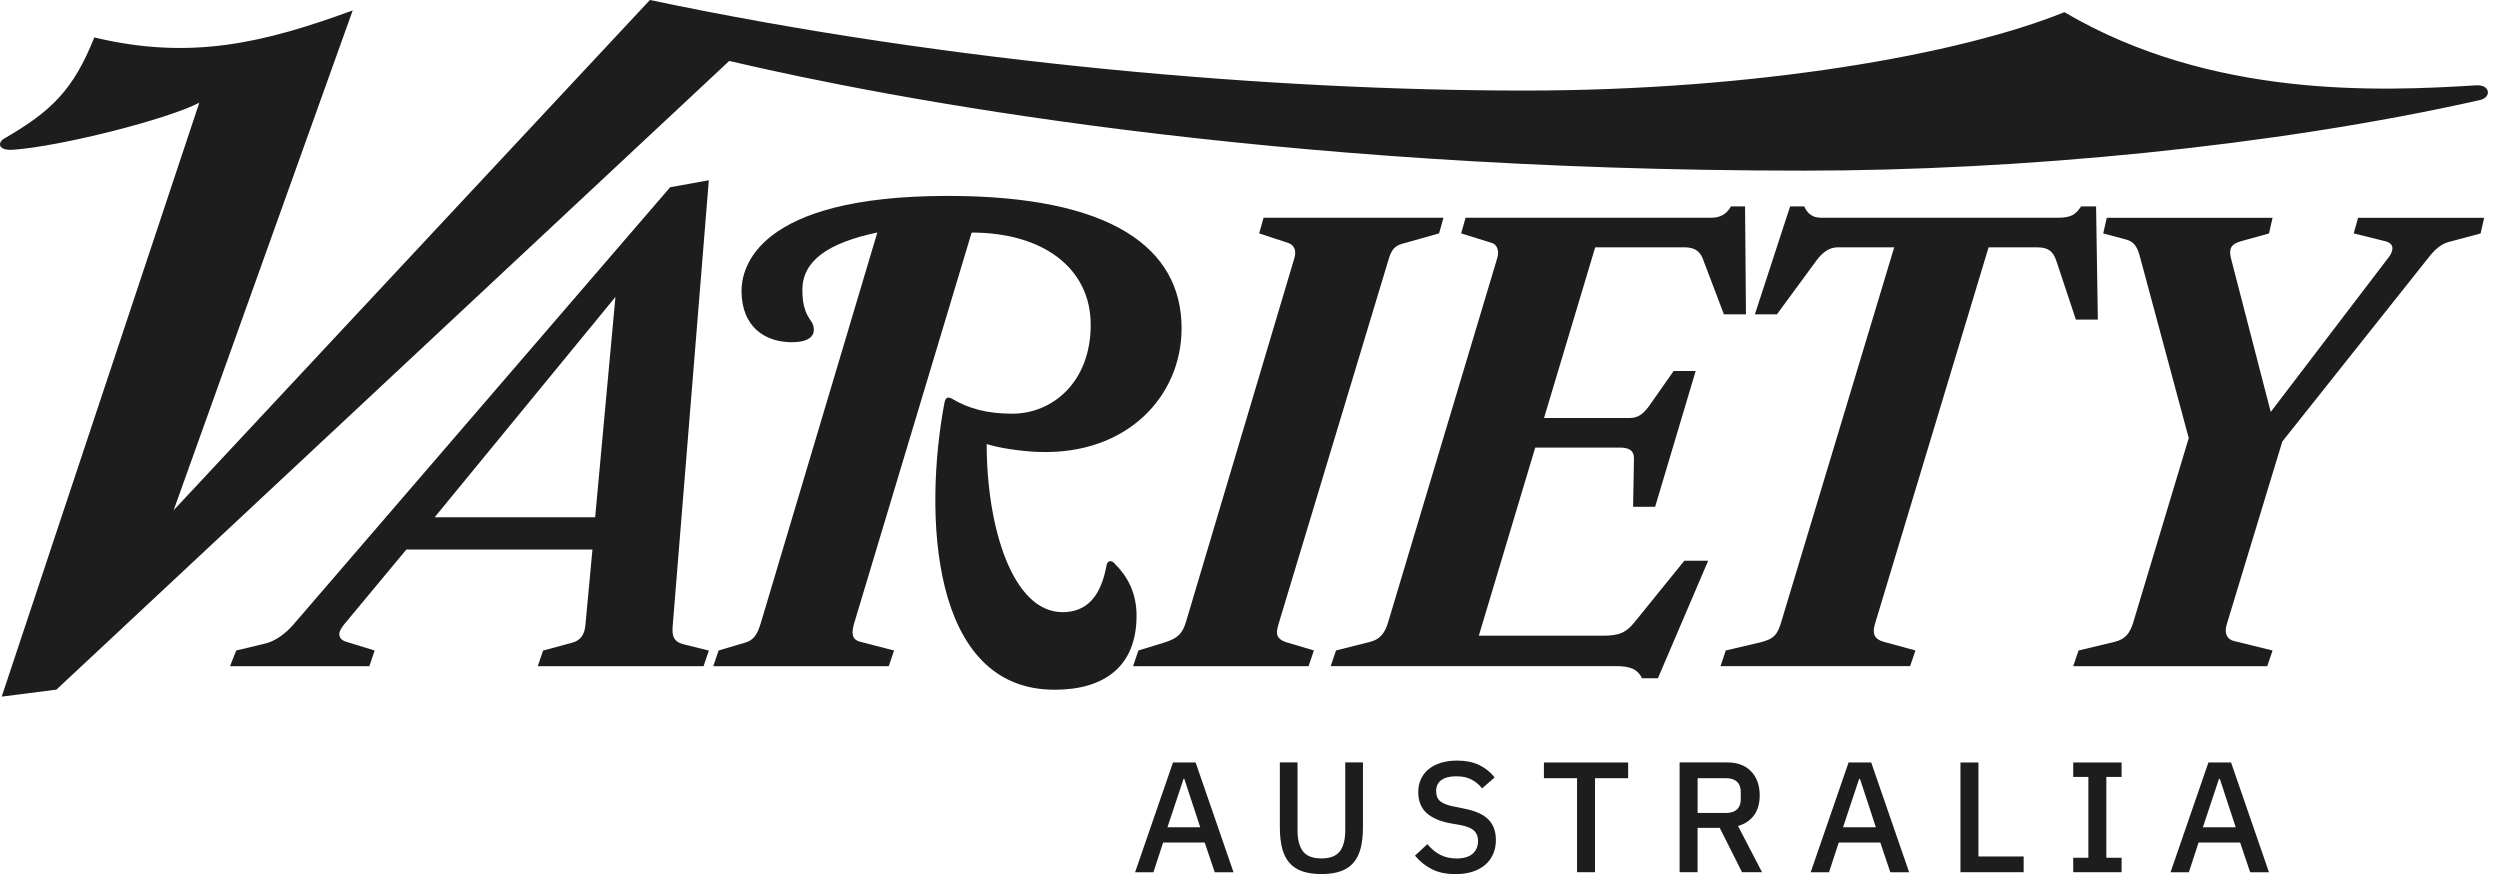
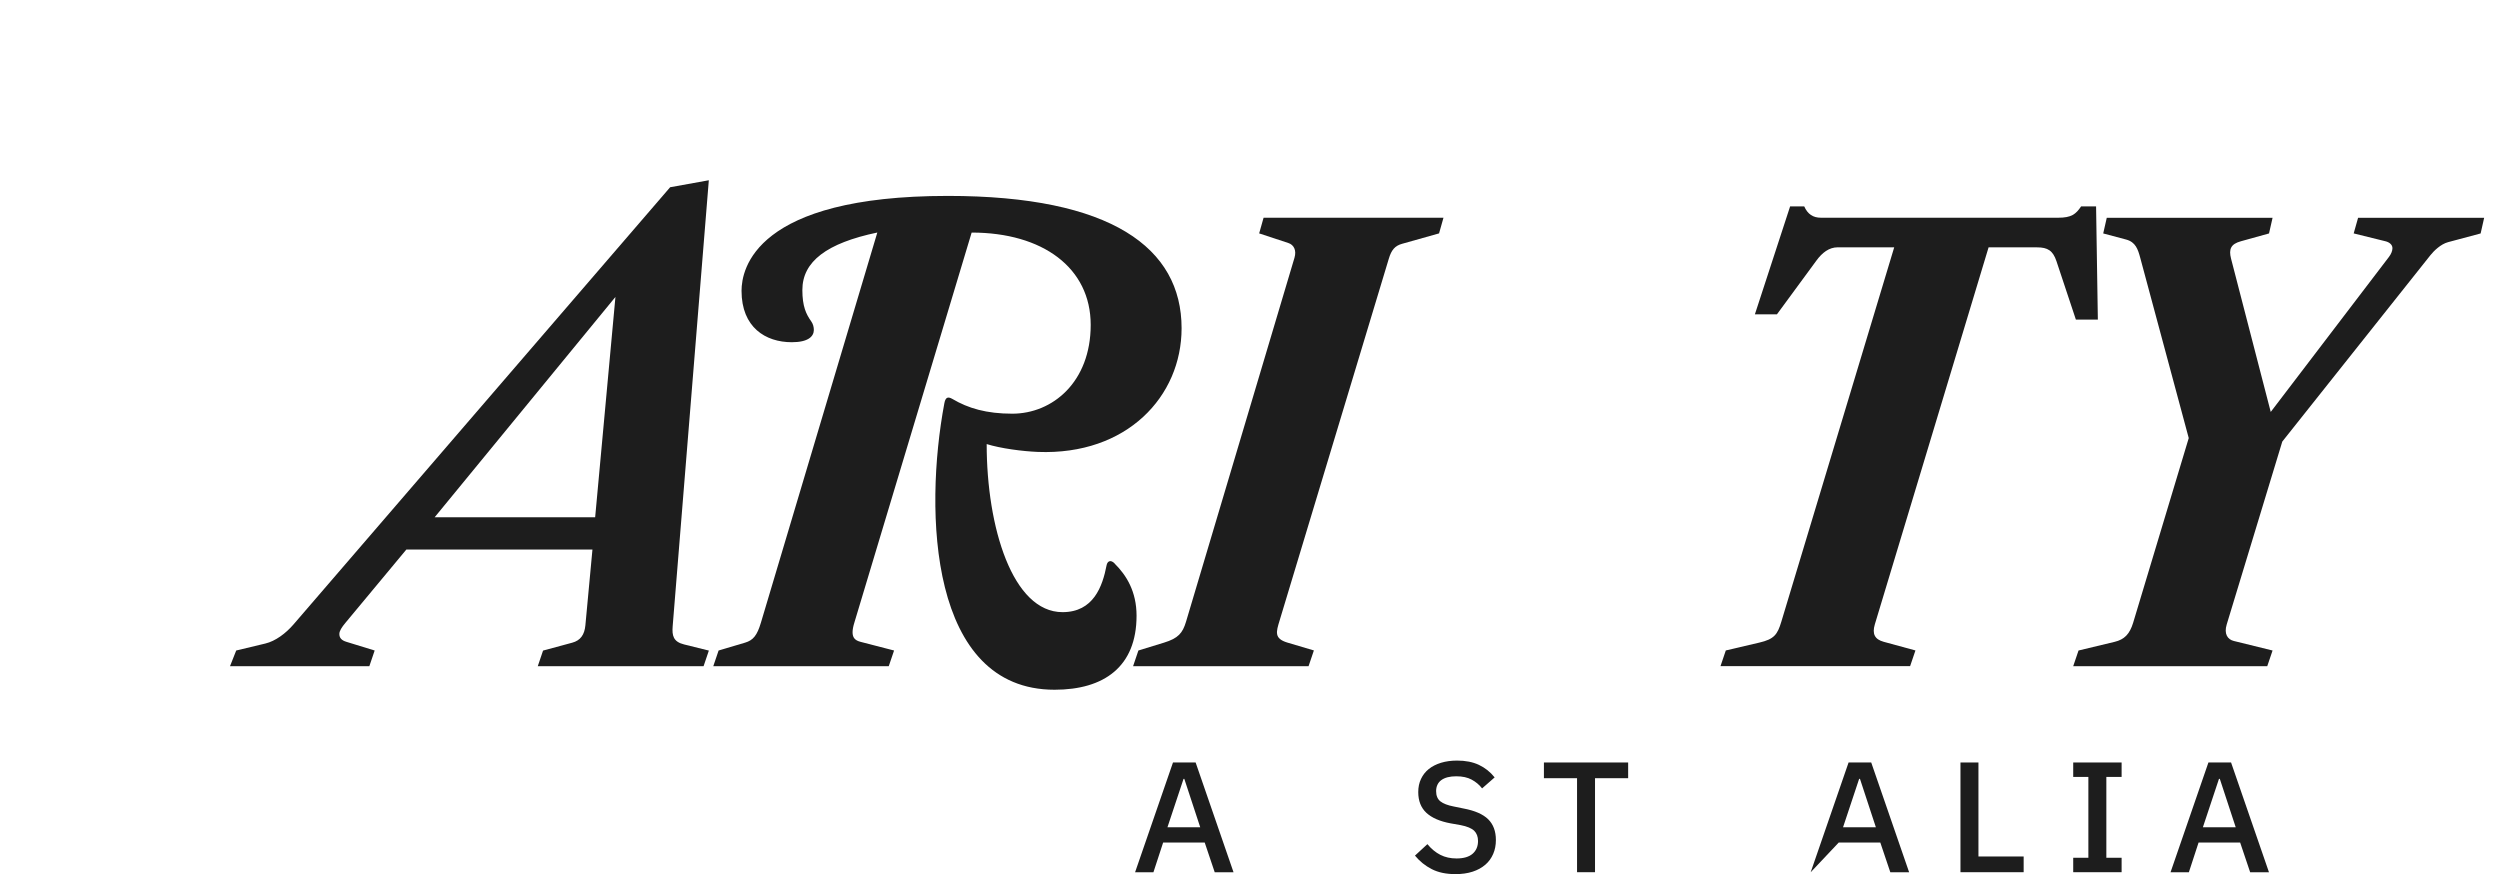
<svg xmlns="http://www.w3.org/2000/svg" width="143" height="50" viewBox="0 0 143 50" fill="none">
  <path d="M134.626 13.35L136.444 13.799C136.68 13.856 136.848 13.999 136.848 14.198C136.848 14.348 136.774 14.531 136.646 14.698L129.886 23.563L127.617 14.798C127.475 14.245 127.607 13.959 128.173 13.802L129.788 13.353L129.991 12.457H120.507L120.304 13.353L121.616 13.702C122.155 13.846 122.29 14.255 122.422 14.748L125.196 25.058L122.017 35.618C121.821 36.264 121.518 36.58 120.958 36.713L118.892 37.209L118.588 38.105H129.687L129.991 37.209L127.772 36.663C127.421 36.577 127.202 36.264 127.368 35.718L130.547 25.258L139.019 14.598C139.218 14.348 139.613 13.962 140.028 13.852L141.892 13.353L142.094 12.457H134.883L134.63 13.353L134.626 13.35Z" fill="#1D1D1D" />
  <path d="M119.997 18.28L119.896 11.805H119.04C118.736 12.255 118.484 12.454 117.728 12.454H104.158C103.706 12.454 103.4 12.251 103.201 11.805H102.395L100.379 17.981H101.64L103.909 14.891C104.226 14.462 104.617 14.146 105.119 14.146H108.349L101.892 35.562C101.67 36.301 101.481 36.56 100.632 36.757L98.716 37.206L98.413 38.102H109.259L109.563 37.206L107.745 36.71C107.236 36.57 107.078 36.261 107.24 35.715L113.747 14.149H116.521C117.125 14.149 117.428 14.332 117.631 14.944L118.74 18.28H120.001H119.997Z" fill="#1D1D1D" />
-   <path d="M96.342 32.076L93.517 35.562C93.018 36.178 92.654 36.361 91.7 36.361H84.589L87.816 25.601H92.657C93.163 25.601 93.473 25.754 93.463 26.25L93.412 28.99H94.673L96.993 21.22H95.732L94.37 23.164C94.016 23.667 93.713 23.91 93.21 23.91H88.318L91.245 14.149H96.389C96.841 14.149 97.216 14.312 97.398 14.795L98.608 17.981H99.869L99.818 11.805H99.013C98.76 12.255 98.379 12.454 97.903 12.454H83.831L83.578 13.35L85.344 13.899C85.631 13.989 85.766 14.345 85.648 14.745L79.394 35.615C79.202 36.261 78.891 36.58 78.386 36.71L76.42 37.206L76.117 38.102H92.411C93.315 38.102 93.672 38.301 93.925 38.798H94.832L97.708 32.073H96.346L96.342 32.076Z" fill="#1D1D1D" />
-   <path d="M141.64 4.88C136.141 5.223 126.502 5.65 118.083 0.696C112.112 3.116 100.464 5.18 87.214 5.18C73.006 5.18 54.527 3.655 37.174 0L9.932 29.186L20.175 0.596C15.131 2.44 10.947 3.472 5.394 2.141C4.194 5.153 2.923 6.375 0.249 7.92C-0.149 8.15 -0.132 8.629 0.755 8.566C3.53 8.366 9.598 6.815 11.399 5.876L0.098 39.846L3.226 39.447L41.712 3.486C50.842 5.626 72.433 9.761 103.201 9.761C115.524 9.761 130.035 8.383 141.842 5.726C142.54 5.57 142.442 4.831 141.64 4.88Z" fill="#1D1D1D" />
  <path d="M75.156 37.206L73.643 36.757C72.861 36.524 73.002 36.131 73.188 35.512L79.442 14.791C79.59 14.299 79.789 14.059 80.197 13.946L82.314 13.35L82.567 12.454H72.277L72.024 13.35L73.69 13.899C74.007 14.002 74.172 14.312 74.044 14.745L67.84 35.565C67.645 36.214 67.395 36.51 66.579 36.76L65.116 37.209L64.813 38.105H74.85L75.153 37.209L75.156 37.206Z" fill="#1D1D1D" />
  <path d="M63.754 32.225C63.504 31.979 63.339 32.126 63.299 32.325C63.062 33.554 62.543 35.015 60.777 35.015C57.918 35.015 56.438 30.165 56.438 25.401C57.24 25.651 58.481 25.814 59.364 25.85C64.458 26.05 67.587 22.674 67.587 18.776C67.587 14.172 63.558 11.206 54.219 11.206C43.188 11.206 42.416 15.397 42.416 16.635C42.416 18.726 43.788 19.575 45.291 19.575C46.229 19.575 46.546 19.245 46.552 18.879C46.552 18.713 46.512 18.536 46.401 18.38C46.111 17.974 45.895 17.527 45.895 16.589C45.895 14.954 47.297 13.905 50.183 13.3L43.525 35.615C43.306 36.35 43.08 36.623 42.618 36.76L41.104 37.209L40.8 38.105H50.837L51.141 37.209L49.222 36.713C48.889 36.627 48.767 36.46 48.767 36.164C48.767 36.017 48.801 35.834 48.868 35.618L55.578 13.303C59.641 13.303 62.388 15.317 62.388 18.583C62.388 21.849 60.21 23.663 57.901 23.663C56.431 23.663 55.382 23.357 54.472 22.817C54.219 22.671 54.081 22.724 54.017 23.067C52.847 29.303 53.171 39.453 60.322 39.453C63.144 39.453 65.011 38.141 65.011 35.218C65.011 33.83 64.428 32.898 63.75 32.229L63.754 32.225Z" fill="#1D1D1D" />
  <path d="M40.55 10.31L38.332 10.71L16.791 35.715C16.343 36.234 15.76 36.67 15.177 36.81L13.511 37.209L13.157 38.105H21.127L21.431 37.209L19.816 36.713C19.532 36.627 19.411 36.484 19.411 36.264C19.411 36.094 19.539 35.888 19.765 35.618L23.244 31.433H33.888L33.484 35.768C33.433 36.31 33.201 36.637 32.728 36.763L31.063 37.213L30.76 38.108H40.244L40.547 37.213L39.134 36.863C38.511 36.71 38.433 36.36 38.477 35.818L40.544 10.317L40.55 10.31ZM34.043 29.586H24.863L35.203 16.985L34.043 29.586Z" fill="#1D1D1D" />
  <path d="M67.095 43.614L64.927 49.893H65.976L66.532 48.192H68.909L69.482 49.893H70.558L68.39 43.614H67.095ZM66.778 47.32L67.699 44.55H67.742L68.653 47.32H66.778Z" fill="#1D1D1D" />
-   <path d="M76.949 47.486C76.949 48.023 76.845 48.422 76.639 48.695C76.434 48.965 76.08 49.101 75.584 49.101C75.088 49.101 74.734 48.965 74.529 48.695C74.323 48.425 74.219 48.023 74.219 47.486V43.611H73.207V47.317C73.207 47.779 73.251 48.176 73.335 48.512C73.419 48.848 73.558 49.124 73.746 49.344C73.935 49.564 74.178 49.727 74.478 49.834C74.778 49.94 75.149 49.997 75.584 49.997C76.019 49.997 76.39 49.943 76.69 49.834C76.99 49.727 77.236 49.564 77.421 49.344C77.61 49.124 77.745 48.848 77.833 48.512C77.917 48.176 77.961 47.776 77.961 47.317V43.611H76.949V47.486Z" fill="#1D1D1D" />
  <path d="M83.724 46.248L83.157 46.132C82.81 46.065 82.557 45.968 82.392 45.839C82.227 45.709 82.146 45.512 82.146 45.249C82.146 44.986 82.247 44.763 82.446 44.62C82.645 44.477 82.928 44.404 83.292 44.404C83.656 44.404 83.94 44.467 84.176 44.593C84.412 44.72 84.614 44.886 84.776 45.096L85.494 44.467C85.244 44.154 84.944 43.918 84.594 43.751C84.24 43.585 83.825 43.505 83.346 43.505C83.006 43.505 82.699 43.548 82.426 43.631C82.153 43.715 81.92 43.834 81.728 43.987C81.536 44.141 81.387 44.33 81.283 44.553C81.175 44.776 81.124 45.03 81.124 45.306C81.124 45.809 81.279 46.205 81.59 46.494C81.9 46.781 82.365 46.984 82.982 47.097L83.549 47.197C83.919 47.27 84.176 47.377 84.324 47.52C84.469 47.663 84.543 47.859 84.543 48.106C84.543 48.412 84.439 48.655 84.233 48.835C84.027 49.014 83.72 49.104 83.312 49.104C82.965 49.104 82.658 49.035 82.389 48.898C82.119 48.761 81.87 48.555 81.647 48.285L80.936 48.941C81.202 49.264 81.522 49.524 81.896 49.714C82.271 49.907 82.722 50 83.258 50C83.623 50 83.946 49.953 84.233 49.86C84.519 49.767 84.759 49.634 84.958 49.464C85.157 49.294 85.305 49.088 85.409 48.848C85.514 48.608 85.565 48.342 85.565 48.049C85.565 47.546 85.416 47.15 85.123 46.861C84.83 46.574 84.361 46.368 83.724 46.248Z" fill="#1D1D1D" />
  <path d="M88.312 44.513H90.207V49.89H91.235V44.513H93.13V43.614H88.312V44.513Z" fill="#1D1D1D" />
-   <path d="M100.341 46.621C100.55 46.325 100.655 45.952 100.655 45.502C100.655 44.92 100.489 44.46 100.162 44.121C99.835 43.781 99.384 43.611 98.814 43.611H96.073V49.89H97.101V47.353H98.369L99.643 49.89H100.789L99.414 47.247C99.822 47.127 100.129 46.917 100.338 46.621H100.341ZM98.743 46.501H97.104V44.514H98.743C99.003 44.514 99.208 44.58 99.353 44.713C99.498 44.847 99.572 45.04 99.572 45.293V45.722C99.572 45.972 99.498 46.165 99.353 46.301C99.208 46.434 99.003 46.501 98.743 46.501Z" fill="#1D1D1D" />
-   <path d="M105.739 43.614L103.571 49.893H104.62L105.176 48.192H107.553L108.126 49.893H109.202L107.034 43.614H105.739ZM105.422 47.32L106.343 44.55H106.39L107.3 47.32H105.422Z" fill="#1D1D1D" />
+   <path d="M105.739 43.614L103.571 49.893L105.176 48.192H107.553L108.126 49.893H109.202L107.034 43.614H105.739ZM105.422 47.32L106.343 44.55H106.39L107.3 47.32H105.422Z" fill="#1D1D1D" />
  <path d="M113.167 43.614H112.139V49.89H115.753V48.991H113.167V43.614Z" fill="#1D1D1D" />
  <path d="M118.588 44.44H119.455V49.064H118.588V49.89H121.356V49.064H120.483V44.44H121.356V43.614H118.588V44.44Z" fill="#1D1D1D" />
  <path d="M126.322 43.614L124.155 49.893H125.203L125.759 48.192H128.136L128.709 49.893H129.785L127.617 43.614H126.322ZM126.005 47.32L126.926 44.55H126.973L127.883 47.32H126.005Z" fill="#1D1D1D" />
</svg>